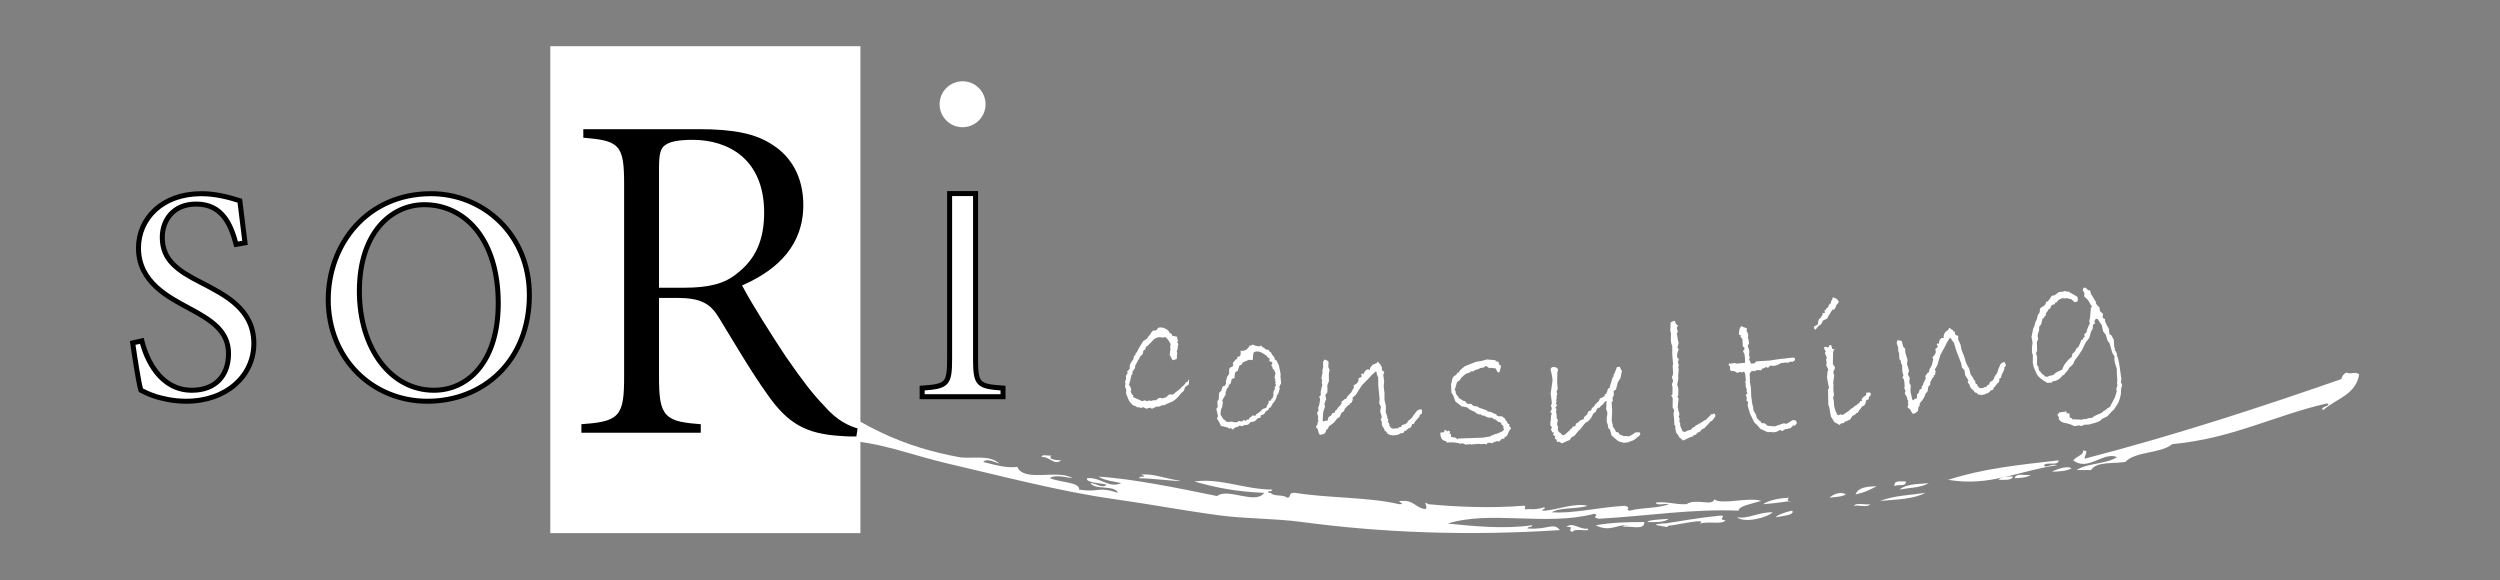
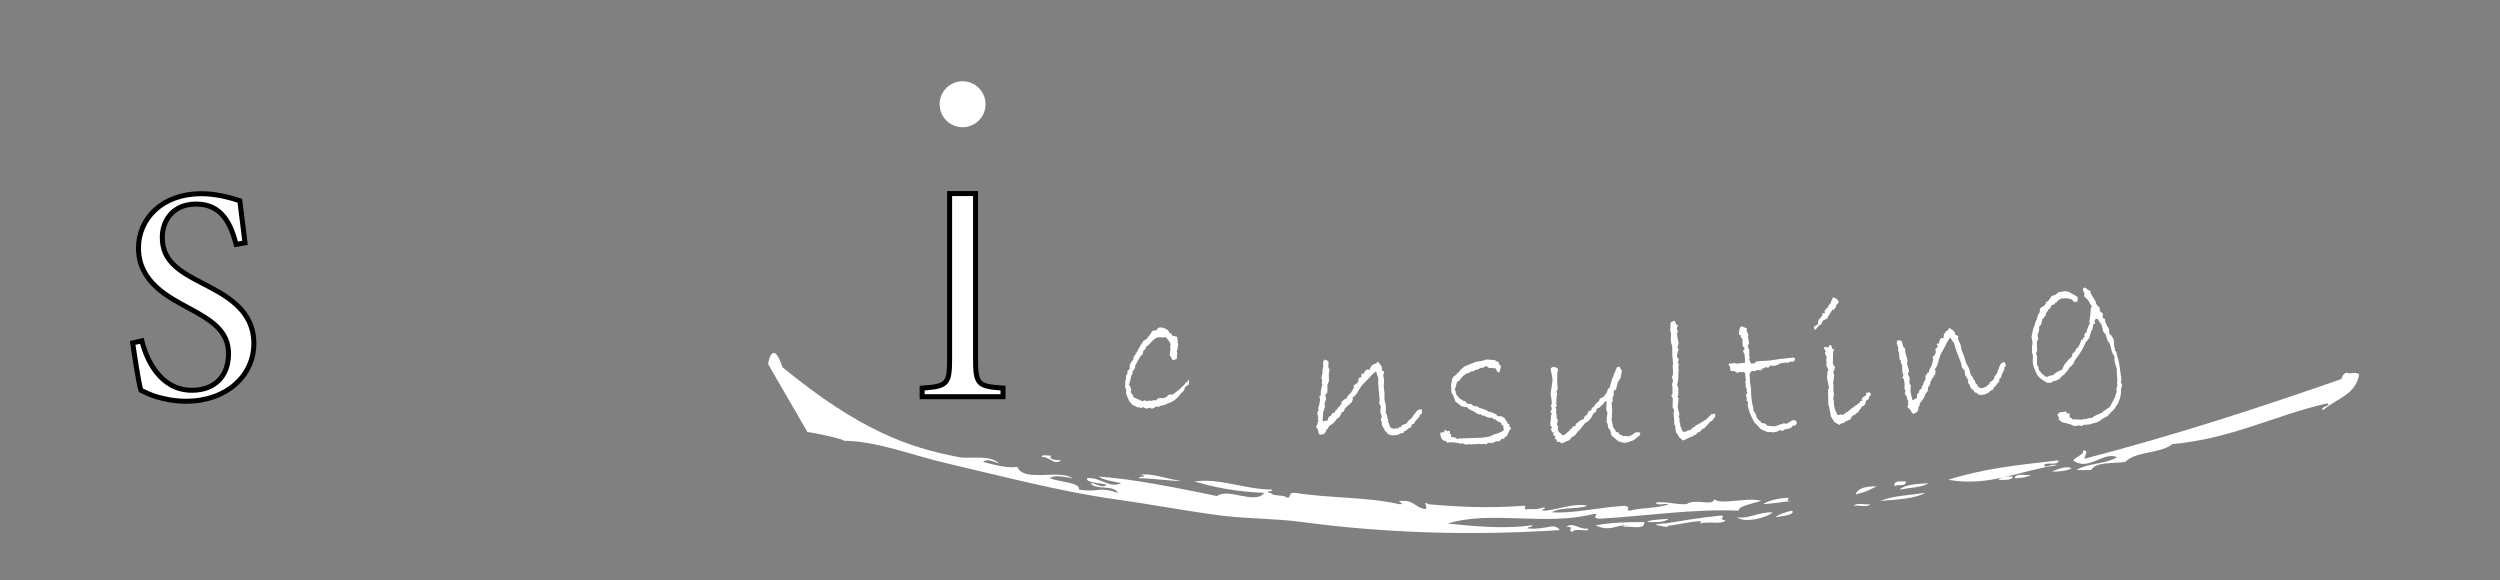
<svg xmlns="http://www.w3.org/2000/svg" version="1.1" id="Calque_1" x="0px" y="0px" width="500px" height="116px" viewBox="0 0 500 116" enable-background="new 0 0 500 116" xml:space="preserve">
  <rect x="0" y="0" width="500" height="116" fill="#808080" stroke="none" />
  <g id="Calque_3">
    <rect display="none" width="500" height="161" />
  </g>
  <g>
    <path fill="#FFFFFF" d="M414.319,93.691c-1.017,0.5-2.398,0.629-3.896,0.646C410.449,94.246,413.387,92.917,414.319,93.691z" />
    <path fill="#FFFFFF" d="M228.15,94.988c1.748-0.44,4.789,0.625,6.823,0.977c4.119,0.721-4.708-0.338-7.148-0.324   c0.053-0.382,0.592-0.271,0.976-0.326C228.792,95,228.404,95.064,228.15,94.988z" />
    <path fill="#FFFFFF" d="M406.197,94.988c-0.809,0.492-1.975,0.627-3.25,0.647C403.117,94.509,405.071,95.164,406.197,94.988z" />
    <path fill="#FFFFFF" d="M402.622,95.314c-0.356,0.834-1.742,0.64-2.923,0.648C400.259,95.331,401.383,95.266,402.622,95.314z" />
    <path fill="#FFFFFF" d="M378.905,97.264c-0.212-1.293,1.232-0.931,2.271-0.974C381.277,97.47,379.447,96.725,378.905,97.264z" />
    <path fill="#FFFFFF" d="M375.333,97.264c-2.163,1.053-1.999,1.062-4.227,1.627C371.647,97.48,373.385,97.27,375.333,97.264z" />
-     <path fill="#FFFFFF" d="M369.159,98.891c-0.796,0.502-2.113,0.482-3.249,0.646C366.521,98.898,368.202,98.168,369.159,98.891z" />
    <path fill="#FFFFFF" d="M385.079,98.564c-2.308,1.269-5.814,1.332-9.103,1.623C379.138,99.051,381.592,99.096,385.079,98.564z" />
    <path fill="#FFFFFF" d="M370.782,101.163c0.453-0.74,2.266-0.121,3.25-0.325C373.583,101.578,371.771,100.96,370.782,101.163z" />
    <path fill="#FFFFFF" d="M354.538,102.462c-1.195,1.129-5.716,2.233-7.147,0.976C349.579,103.882,351.722,102.374,354.538,102.462z" />
    <path fill="#FFFFFF" d="M333.745,103.764c-0.897,0.729-2.574,0.674-4.228,0.649C329.427,103.98,332.428,103.863,333.745,103.764z" />
    <path fill="#FFFFFF" d="M328.872,104.413c0.037,1.774-2.805,0.663-4.229,0.973c0.055-0.381,0.595-0.271,0.979-0.325   c-2.469-0.188-3.55,1.42-6.499,0C322.042,104.516,325.384,104.393,328.872,104.413z" />
    <path fill="#FFFFFF" d="M313.274,105.386c1.32-1.087,2.646,0.593,4.228,0.325c0.911,0.83-2.8-0.214-2.927,0.65   c-1.132-0.096,0.024-0.881-0.648-0.979C313.708,105.386,313.491,105.386,313.274,105.386z" />
    <path fill="#FFFFFF" d="M153.635,72.85c-0.005-0.537,0.958-5.177,2.854,0.594c15.22,12.486,25.099,16.07,35.274,17.972   c2.428,0.454,6.034-0.613,8.123,1.301c-0.804-0.188-2.48-1.177-3.249-0.324c3.046,0.784,4.951,1.241,6.822,0.979   c1.327,3.17,8.152,0.409,11.047,2.271c-1.162-0.149-3.517-0.8-4.548,0c2.173,0.855,6.097,0.815,5.849,2.272   c4.237,0.651,3.512-0.712,7.797,0.649c-0.801-1.688-4.545-0.438-5.523-1.948c1.023-0.031,2.451,1.205,3.25,0.321   c-1.189-0.336-4.354-0.396-3.9-1.299c2.676-0.287,4.359,2.135,6.823,0.978c-1.609-0.343-3.373-0.528-4.549-1.302   c7.007,0.478,15.485,2.22,23.719,3.897c2.138-1.723,7.676,1.808,9.422-0.647c-5.676-0.198-10.114-1.146-13.972-2.273   c5.163-0.723,10.086,1.609,15.595,1.624c-0.07,0.254-0.271,0.378-0.65,0.324c-0.34,0.02-0.254,0.416,0.326,0.325   c0.586,0.819,2.541,0.274,3.25,0.974c1.06,0.003,0.015-1.056,1.623-0.974c6.604,1.086,14.562,0.813,20.795,2.271   c1.791,0.085-1.144-0.731,0.649-0.647c2.228-0.17,2.728,1.39,4.55,1.625c0.858-0.182-0.729-1.881,0.649-0.978   c5.604,0.55,12.521,0.836,18.844,0.325c1.341-0.155-0.438,0.997,1.3,0.648c1.187,0.103,2.114-0.055,2.923-0.326   c1.105,0.141-1.423,0.699,0.325,0.649c2.673-0.256,5.983-1.594,8.448-0.977c-2.078,0.737-5.405,0.229-7.147,1.3   c4.175,0.318,9.318-0.989,14.619-1.3c1.578,0.464-0.209,0.758,0.978,0.977c2.382-0.653,5.646-0.417,7.8-1.301   c-0.777-0.197-2.359,0.405-2.602-0.325c2.42-0.254,3.873,0.458,6.174,0.325c1.806-1.256,5.212,0.517,5.521-0.978   c1.396,1.207,6.772-0.504,9.421,0.326c-2.113,0.644-4.514,1.01-4.548,1.948c-9.688-0.346-17.546,1.015-27.94,1.624   c-1.771-0.271,0.344-0.893-0.978-0.977c-9.606,2.5-20.875-0.756-29.24,1.949c4.769,0.453,11.103,1.17,16.896,0.321   c-0.006,0.537-0.9,0.185-0.977,0.649c4.123,0.33,5.202-1.315,6.498,0.324c-18.373,1.2-35.68,0.521-51.658-1.623   c-5.453-0.73-11.046-0.621-16.244-1.302c-7.065-0.92-14.134-2.271-21.12-3.25c-10.778-1.502-22.616-4.627-33.464-7.146   c-7.193-1.672-14.068-4.487-20.794-4.549c0.532-0.237-6.431-1.727-7.195-1.725" />
    <path fill="#FFFFFF" d="M465.654,81.02c0.062-0.274-0.127-0.308-0.325-0.326c-10.569,2.425-18.945,7.042-30.862,8.123   c-2.38,1.957-7.29,1.377-9.424,3.574c-2.438,0.381-5.761-0.127-6.821,1.627c-0.978,0-1.951,0-2.924,0   c2.142-1.435,5.979-1.17,8.122-2.603c-2.76-1.158-5.878,2.961-8.771,0.649c0.668-0.812,2.188-1.138,1.946-1.948   c1.364-0.118,0.23,1.058,0.325,1.624c18.021-4.678,35.126-10.271,51.334-15.92c0.204-0.379,0.167-0.848,0.976-1.299   c1.24,0.406,1.565-0.287,2.603,0.326c-0.63,4.135-4.647,4.881-7.146,7.146C463.801,81.703,465.366,81.21,465.654,81.02z" />
    <path fill="#FFFFFF" d="M208.333,91.415c0.041-0.718,1.379-0.138,1.95-0.323c-0.785,0.822,0.965,0.941,1.949,0.975   C210.847,93.218,209.847,91.214,208.333,91.415z" />
    <path fill="#FFFFFF" d="M389.627,95.965c7.089-2.279,13.791-2.936,22.094-3.898c-0.062,1.236-2.398,0.201-2.925,0.979   c0.334,0.729,1.494-0.426,2.602,0C403.778,94.111,398.043,97.389,389.627,95.965z" />
    <path fill="#FFFFFF" d="M385.729,96.615c-1.447,0.934-3.847,0.921-5.849,1.299C381.499,96.618,384.186,96.859,385.729,96.615z" />
    <path fill="#FFFFFF" d="M352.589,100.838c1.338-0.827,3.139-1.193,5.196-1.301c-0.468,0.574-0.299,0.742,0.648,0.65   C356.98,100.32,354.876,100.689,352.589,100.838z" />
    <path fill="#FFFFFF" d="M355.188,103.438c0.044-0.422,2.625-1.248,3.249-1.299C359.077,103.012,356.291,103.229,355.188,103.438z" />
    <path fill="#FFFFFF" d="M345.117,104.088c-0.865,0.889-3.34,0.071-5.196,0.65c1.922-1.229-4.854,0.283-5.521,0.322   c-2.052,0.123,0.646,0.683-2.927,0c-1.317-0.252,2.528-0.517,1.301-0.322c3.9-0.605,6.392-1.108,11.37-1.627   C345.461,103.195,343.346,103.818,345.117,104.088z" />
  </g>
-   <rect x="110.059" y="9.241" fill="#FFFFFF" width="62.02" height="97.385" />
  <path fill="#FFFFFF" stroke="#000000" stroke-miterlimit="10" d="M47.229,48.874c-1.038-3.847-2.686-8.06-7.996-8.06  c-4.701,0-6.776,3.356-6.776,6.654c0,4.457,2.931,6.594,7.752,9.035c4.823,2.501,10.561,5.311,10.561,12.209  c0,6.409-5.433,11.537-13.551,11.537c-2.503,0-4.518-0.488-5.983-0.916c-1.526-0.489-2.442-0.977-3.053-1.283  c-0.427-1.281-1.22-6.531-1.648-9.46l1.831-0.429c0.916,3.724,3.663,9.889,10.012,9.889c4.639,0,7.326-2.869,7.326-7.324  c0-4.517-3.358-6.652-7.936-9.097c-3.907-2.135-10.073-5.126-10.073-12.024c0-5.859,4.7-10.867,12.576-10.867  c2.807,0,5.372,0.672,7.691,1.404c0.244,2.137,0.55,4.578,1.039,8.424L47.229,48.874z" />
-   <path fill="#FFFFFF" stroke="#000000" stroke-miterlimit="10" d="M105.875,59.004c0,13.188-9.217,21.245-20.388,21.245  c-11.049,0-19.839-8.547-19.839-20.329c0-10.986,7.691-21.182,20.571-21.182C96.536,38.738,105.875,46.734,105.875,59.004z   M71.874,58.213c0,11.477,6.288,19.838,14.895,19.838c6.837,0,12.88-5.677,12.88-17.396c0-12.879-6.714-19.717-14.772-19.717  C78.1,40.938,71.874,46.734,71.874,58.213z" />
-   <path stroke="#FFFFFF" stroke-miterlimit="10" d="M171.699,87.803c-1.14,0-2.278,0-3.323-0.095  c-7.215-0.381-11.108-2.467-15.38-8.64c-3.322-4.651-6.741-10.537-9.589-15.19c-1.614-2.657-3.228-3.797-8.069-3.797H132.3v15.095  c0,8.068,0.853,8.641,8.354,9.208v2.66H115.78v-2.66c7.785-0.567,8.545-1.14,8.545-9.208V37.01c0-8.068-0.76-8.354-8.165-9.02  v-2.656h23.545c6.931,0,11.582,0.854,15.095,3.227c3.892,2.469,6.361,6.741,6.361,12.438c0,8.164-5.127,13.196-12.058,16.329  c1.614,3.037,5.602,9.398,8.45,13.671c3.418,4.938,5.317,7.405,7.69,9.875c2.469,2.847,4.748,3.892,6.835,4.459L171.699,87.803z   M136.856,57.043c4.746,0,7.879-0.76,10.253-2.753c3.702-2.849,5.221-6.646,5.221-11.771c0-10.254-6.74-14.053-13.861-14.053  c-2.752,0-4.367,0.381-5.126,0.949c-0.759,0.477-1.043,1.52-1.043,4.179v23.449H136.856L136.856,57.043z" />
  <path fill="#FFFFFF" stroke="#000000" stroke-miterlimit="10" d="M184.427,79.334v-1.709c5.006-0.366,5.494-0.734,5.494-5.921  V38.707h5.188v32.997c0,5.25,0.489,5.555,5.495,5.921v1.709H184.427z" />
  <g>
    <path fill="#FFFFFF" d="M237.741,76.891l-0.707,0.521c-0.053,0.204-0.111,0.368-0.173,0.493c-0.053,0.141-0.122,0.266-0.206,0.375   c-0.097,0.104-0.21,0.203-0.341,0.291c-0.073,0.049-0.235,0.236-0.489,0.563c-0.184,0.228-0.375,0.429-0.572,0.604   c-0.201,0.187-0.409,0.347-0.624,0.479c-0.228,0.132-0.47,0.247-0.729,0.347c-0.375,0.114-0.721,0.271-1.037,0.474l-0.319-0.007   c-0.087-0.004-0.347,0.101-0.78,0.316l-0.425-0.048l-0.979,0.47l-0.255-0.24l-0.853,0.209l-0.708-0.329l-0.271,0.229l-0.436-0.183   l-0.454,0.005l-0.102-0.15l-0.49-0.19c-0.199-0.077-0.359-0.191-0.48-0.34l-0.502-0.609l-0.383-0.925   c-0.199-0.329-0.26-0.687-0.184-1.074l0.029-0.146l-0.273-0.713l0.111-0.563l-0.121-0.25l0.22-0.729l-0.027-0.629l0.351-0.533   l-0.109-0.306l0.5-0.521l0.045-0.803l0.155-0.309c0.106-0.281,0.27-0.506,0.493-0.676l0.205-0.846l0.315-0.164l-0.062-0.258   l0.326-0.312c0.164-0.446,0.579-1.176,1.245-2.188l0.761-0.511l0.271-0.418l0.391-0.451c0.118-0.278,0.299-0.526,0.543-0.741   c0.254,0.049,0.522-0.004,0.806-0.162c0.057-0.416,0.467-0.549,1.23-0.397c0.109,0.021,0.333,0.129,0.672,0.321   c0.339,0.193,0.536,0.438,0.589,0.74c0.375,0.073,0.537,0.244,0.484,0.511l1.064,0.247l-0.032,0.353l0.167,0.298l-0.123,0.428   l0.204,0.399l-0.13,0.466l0.019,0.286l-0.22,0.729l0.131,0.291l-0.076,0.382l-0.045,0.802l-0.823,0.252l-0.598-1.081l0.165-1.213   l-0.059-0.464l0.09-0.454l-0.332-0.612c-0.1-0.195-0.335-0.469-0.706-0.82l-0.552,0.117l-0.454-0.09   c-0.286-0.019-0.57,0.032-0.851,0.152c-0.282,0.121-0.634,0.425-1.058,0.914c-0.424,0.488-0.752,0.779-0.984,0.871l-0.141,0.52   l-0.359,0.193l-0.147,0.745l-0.46,0.418l-0.246,0.479c-0.186,0.24-0.344,0.512-0.472,0.812c-0.129,0.302-0.226,0.458-0.292,0.471   l-0.082,0.605l-0.481,0.717l-0.039,0.576l-0.152,0.009L226,76.324l-0.08,0.021l0.008,0.341l-0.192,0.113l0.419,0.744   c0.046,0.084,0.073,0.297,0.081,0.639l-0.13,0.088l0.277,0.602l0.269,0.166l-0.035,0.371l1.889,0.846   c0.205-0.148,0.38-0.208,0.526-0.179c0.061,0.012,0.182,0.067,0.363,0.167c0.249-0.114,0.434-0.16,0.555-0.137l0.265,0.09   c0.012,0.002,0.107-0.031,0.285-0.104c0.177-0.072,0.425-0.083,0.742-0.031c0.29-0.384,0.592-0.543,0.906-0.481   c0.121,0.024,0.216,0.055,0.284,0.094c0.682-0.142,1.043-0.315,1.084-0.521c0.186-0.24,0.472-0.321,0.86-0.245l0.146,0.028   c1.239-0.925,1.844-1.439,1.815-1.545c0.326-0.188,0.606-0.49,0.84-0.91l0.37-0.152l0.133-0.483   C237.828,76.008,237.847,76.357,237.741,76.891z" />
-     <path fill="#FFFFFF" d="M256.223,76.618l-0.369,0.752l0.103,0.351l-0.252,0.861c-0.024,0.107-0.146,0.291-0.354,0.548l-0.062,0.44   l-0.379,0.713l-0.27,0.299c-0.084,0.074-0.252,0.376-0.5,0.902l-0.291,0.07l-0.216,0.475l-0.438,0.199l-0.405,0.635l-0.586,0.18   l-0.125,0.486l-0.502,0.117c-0.275,0.271-0.453,0.443-0.531,0.521c-0.08,0.076-0.256,0.142-0.53,0.188   c-0.276,0.049-0.458,0.099-0.554,0.146c-0.116,0.382-0.495,0.554-1.137,0.515c-0.172,0.161-0.363,0.229-0.57,0.198   c-0.062-0.009-0.156-0.047-0.283-0.112c-0.385,0.258-0.728,0.396-1.03,0.416l-0.357,0.418l-0.454-0.362l-0.141,0.204l-0.519-0.297   l-1.302-0.312c-0.158-0.473-0.419-0.963-0.784-1.477l0.216-0.476l-0.341-1.432l0.282-0.408l-0.076-1.059l0.302-0.556   c0.009-0.061,0.013-0.225,0.013-0.493s0.005-0.438,0.016-0.512c0.036-0.257,0.193-0.445,0.472-0.568l0.028-0.203   c0.04-0.28,0.151-0.545,0.335-0.793l0.22,0.031c0.212-0.183,0.337-0.408,0.375-0.677l-0.074-0.272l0.189-0.553l0.052-0.365   c0.257-0.238,0.406-0.498,0.446-0.779l-0.025-0.62c0.026-0.183,0.083-0.325,0.172-0.424c0.406-0.142,0.622-0.306,0.648-0.489   c0.017-0.122-0.014-0.257-0.093-0.404l0.457-0.591c0.062-0.091,0.15-0.159,0.263-0.207c0.112-0.046,0.183-0.079,0.21-0.101   l-0.022-0.377c0.396,0.018,0.62-0.156,0.671-0.522c0.031-0.22,0.026-0.45-0.015-0.692c0.831,0.115,1.441-0.234,1.83-1.053   l0.238,0.034c0.195-0.147,0.33-0.216,0.404-0.206c0.021,0.004,0.127,0.049,0.307,0.137c0.184,0.088,0.475,0.16,0.877,0.217   l0.621-0.174l-0.033,0.256c0.252,0.062,0.551,0.246,0.895,0.556l0.514,0.071c0.086,0.263,0.188,0.4,0.295,0.416l0.078-0.025   c0.221,0.479,0.465,0.831,0.73,1.057l0.119,0.483l0.328,0.194l0.465,0.945l0.36,1.808l-0.049,0.348L256.223,76.618z    M254.882,77.496c0.175-0.163,0.269-0.305,0.285-0.428c0.013-0.086-0.021-0.18-0.092-0.284c-0.072-0.104-0.107-0.167-0.104-0.192   l0.221,0.031c-0.016-0.152-0.084-0.292-0.2-0.421l0.09-0.101l-0.172-0.641l0.188-0.814l-0.268-0.635   c-0.244-0.209-0.359-0.354-0.35-0.441l0.016-0.109c0.016-0.098-0.021-0.168-0.107-0.211c-0.088-0.043-0.125-0.102-0.115-0.175   l0.004-0.037c0.008-0.037,0.082-0.188,0.231-0.453l-0.214-0.217l-0.359-0.089l-0.106-0.295l0.178-0.198l-0.459-0.326l-0.317-0.399   l-1-0.59l-0.428-0.152c-0.722-0.102-1.104,0.051-1.148,0.455l-0.118,1.254l-0.756-0.068l-1.273,0.55l-0.167,0.388l-0.46,0.217   l-0.335,1.056l-0.402,0.205c-0.079,0.026-0.14,0.198-0.185,0.517c-0.04,0.28-0.047,0.51-0.022,0.688l-0.494,0.191   c-0.105,0.035-0.187,0.268-0.247,0.694c-0.027,0.196-0.17,0.369-0.428,0.519l-0.051,0.367l-0.404,0.485l-0.046,0.33l-0.144,0.224   l0.001,0.522l-0.665,1.14l0.108,0.428l-0.123,0.878l-0.252,0.601l-0.092,0.922l0.45,0.792c0.047,0.106,0.248,0.271,0.603,0.496   l0.084,0.198l0.267-0.037l0.228,0.104l0.466-0.121l0.893,0.162l0.437-0.053l0.146-0.238l0.379,0.09   c0.391,0.057,0.604-0.045,0.641-0.303l0.511,0.223l0.151-0.277l0.354,0.014l0.242-0.396c0.298-0.171,0.469-0.32,0.512-0.452   l0.604,0.085l0.238-0.356l0.721-0.479l0.287-0.313c0.115-0.121,0.24-0.209,0.373-0.267l0.569-0.201   c0.108-0.333,0.269-0.666,0.478-0.998l-0.024-0.34l0.562-0.164l-0.047-0.193c0.176-0.188,0.336-0.346,0.479-0.476l-0.185-0.024   c0.112-0.121,0.18-0.225,0.19-0.311c0.011-0.073,0.004-0.167-0.021-0.283c-0.021-0.115-0.026-0.191-0.021-0.228   c0.021-0.159,0.082-0.325,0.185-0.498c0.101-0.173,0.149-0.284,0.156-0.333C255.016,77.613,254.977,77.546,254.882,77.496z" />
    <path fill="#FFFFFF" d="M284.409,82.461c0.032,0.201-0.138,0.385-0.509,0.553l0.045,0.135c-0.012,0.123-0.196,0.371-0.562,0.744   c-0.363,0.373-0.558,0.664-0.57,0.873l-0.416,0.077c-0.055,0.517-0.307,0.8-0.754,0.849c-0.051,0.146-0.117,0.217-0.203,0.207   l-0.071-0.006c-0.056,0.207-0.205,0.299-0.449,0.278l-0.258,0.427l-0.545,0.066l-0.468,0.259c-0.063,0.032-0.146,0.058-0.248,0.073   l-0.842,0.081l-0.291-0.062l-0.279,0.014l-0.102-0.155l-0.328-0.063l-0.382-0.565l-0.186-0.019   c-0.093-0.104-0.13-0.246-0.115-0.418c-0.369-0.476-0.545-0.836-0.522-1.082l0.021-0.295l-0.22-0.52l0.021-0.223l0.192-0.099   l-0.104-0.547l-0.224-0.705l0.138-1.01l-0.338-0.64l0.075-0.941c-0.209-1.861-0.297-2.995-0.267-3.4l0.015-0.147   c-0.033-0.201-0.047-0.345-0.041-0.431c0.01-0.099,0.026-0.17,0.058-0.219c-0.248-0.453-0.367-0.812-0.354-1.087l-0.175-0.181   l-0.856,0.766l-0.433,0.504l-1.457,1.479l-0.594,0.899c-0.218,0.391-0.391,0.678-0.516,0.858c-0.128,0.183-0.396,0.442-0.809,0.78   l0.084,0.359l-0.314,0.698l-0.3,0.013l-0.024,0.334l-0.203-0.018l-0.789,0.811c-0.061,0.416-0.235,0.644-0.537,0.682   c-0.122,0.15-0.239,0.377-0.354,0.677c-0.111,0.301-0.267,0.449-0.464,0.444l-0.157,0.137c-0.269,0.387-0.513,0.682-0.729,0.879   c-0.225,0.199-0.527,0.419-0.918,0.659c-0.119,0.409-0.297,0.649-0.521,0.72l-0.056,0.184c-0.022,0.17-0.101,0.328-0.224,0.476   s-0.438,0.259-0.938,0.342c-0.183-0.039-0.308-0.26-0.372-0.661c-0.066-0.398-0.193-0.65-0.386-0.755l-0.093-0.249l0.334-0.456   v-0.464l0.199-0.17l-0.155-0.35l0.073-0.457l-0.229-0.854l0.301-0.478l-0.104-0.528c0.199-0.33,0.326-0.84,0.386-1.528l0.019-0.203   c0.004-0.062-0.06-0.216-0.188-0.461c0.209-0.145,0.317-0.291,0.332-0.438l-0.024-0.598l0.338-1.42l-0.125-0.289l0.084-0.588   l-0.156-0.365l0.244-1.188l-0.039-0.43l0.166-0.674l-0.033-0.986l0.3-0.477c0.442,0.172,0.687,0.285,0.726,0.336   c0.039,0.054,0.062,0.17,0.063,0.35c0.004,0.18-0.011,0.467-0.041,0.859l0.272,0.523l-0.17,0.71l0.021,1.562l-0.324,0.81   l0.031,0.986l-0.037,0.461l-0.396,0.525l0.178,0.812c-0.084,0.104-0.202,0.442-0.36,1.011l0.147,0.458   c-0.266,0.66-0.399,1.145-0.414,1.453l-0.071,1.368l0.097,0.192l0.479-0.188l0.367,0.029l0.271-0.812   c0.291-0.062,0.476-0.189,0.554-0.385c0.062-0.293,0.264-0.426,0.604-0.396c0.062-0.278,0.162-0.463,0.308-0.551   c0.098,0.008,0.229-0.16,0.395-0.508c0.279-0.236,0.505-0.484,0.675-0.743l0.041-0.518l0.037,0.003   c0.098,0.008,0.219-0.072,0.36-0.24c0.146-0.168,0.312-0.243,0.512-0.228c0.111-0.313,0.24-0.531,0.388-0.656l0.588-0.604   l0.562-1.013c-0.029-0.2-0.047-0.332-0.041-0.393c0.008-0.074,0.046-0.108,0.119-0.103c0.53-0.291,0.812-0.597,0.836-0.916   l0.037-0.462c0.395-0.116,0.594-0.235,0.604-0.358c0.004-0.049-0.011-0.122-0.037-0.217c-0.028-0.096-0.043-0.155-0.041-0.181   c0.011-0.123,0.062-0.181,0.162-0.173c0.086,0.007,0.183,0.052,0.285,0.135c0.237-0.662,0.549-0.977,0.932-0.945   c0.072,0.006,0.185,0.039,0.326,0.101c0.024-0.356,0.162-0.638,0.399-0.84c0.062-0.156,0.371-0.323,0.935-0.5l0.207-0.28   l0.146,0.012c0.188,0.301,0.353,0.492,0.492,0.578l0.053,0.264l0.181,0.088l0.017,0.727l0.475,0.335l-0.217,0.632l0.183,1.203   l-0.089,1.088l0.154,1.312l0.002,1.354l0.285,1.286l-0.027,1.261c0.011,0.025,0.063,0.15,0.164,0.375   c0.101,0.228,0.16,0.512,0.183,0.858l0.157,0.124l-0.047,0.57l0.304,0.396l-0.097,0.271l0.246,0.17l-0.017,0.185   c0.224,0.167,0.418,0.259,0.593,0.271c0.209,0.021,0.401-0.017,0.584-0.103c0.082,0.058,0.141,0.086,0.178,0.091   c0.109,0.008,0.229-0.08,0.354-0.271c0.359-0.009,0.546-0.093,0.56-0.252l0.008-0.093c0.046-0.084,0.308-0.188,0.787-0.311   c0.136-0.138,0.271-0.25,0.416-0.338l-0.028-0.096c0.028-0.062,0.082-0.127,0.155-0.201c0.074-0.074,0.203-0.176,0.388-0.305   c0.185-0.127,0.312-0.25,0.384-0.366l0.233-0.392c0.178-0.209,0.446-0.545,0.808-1.013l0.536-0.217l0.353,0.028L284.409,82.461z" />
    <path fill="#FFFFFF" d="M302.195,85.736l-0.266,0.289c-0.063,0.084-0.24,0.463-0.529,1.135l-0.547,0.374l0.029,0.224l-0.499-0.014   l-0.493,0.523l-0.647-0.02l-0.433,0.211c-0.123-0.004-0.262,0.062-0.412,0.211c-0.157-0.078-0.323-0.119-0.496-0.124   c-0.137-0.004-0.297,0.029-0.483,0.103l-0.006,0.222l-0.685-0.093l-0.537,0.062l-0.498-0.088l-0.077,0.108l-0.183-0.114   l-0.336,0.103l-0.24-0.007c-0.172-0.005-0.358,0.021-0.559,0.078l-0.386-0.14l-0.301,0.195l-0.146-0.174l-0.28,0.159   c-0.314-0.19-0.58-0.293-0.789-0.298c-0.072-0.002-0.188,0.029-0.336,0.104c-0.156-0.093-0.373-0.151-0.646-0.186l-0.828-0.114   c-0.26-0.007-0.465,0.015-0.611,0.06l-0.068-0.147l-0.34,0.213c-0.07-0.102-0.162-0.151-0.271-0.153l-0.105-0.227   c-0.773-0.059-1.148-0.623-1.121-1.695l0.799-0.091l-0.028-0.276l0.188-0.254l0.105,0.227l0.223,0.006l-0.004,0.188l0.354-0.179   c0.196,0.042,0.293,0.14,0.289,0.285c-0.002,0.074-0.041,0.187-0.119,0.33l0.332,0.046l-0.017,0.573l0.959,0.174l0.359,0.343   l0.114-0.183l4.854-0.172l1.674-0.271l0.097-0.183l0.41-0.062l0.114-0.146c0.582-0.097,1.093-0.286,1.533-0.571l0.104,0.114   l0.08-0.222l0.282-0.215l0.041-0.129l-0.18-0.266l0.082-0.331l-0.416-0.36l-0.063-0.301c-0.195-0.079-0.316-0.154-0.365-0.229   l-0.168,0.068l-0.358-0.358l-0.147-0.005l-0.16-0.229l-0.37-0.01c-0.066-0.199-0.207-0.304-0.419-0.31l-0.26,0.029   c-0.418-0.012-0.791-0.148-1.117-0.419l-0.39-0.01l-0.476-0.31l-0.243,0.144l-0.104-0.188l-0.261-0.008l-0.416-0.363l-1.114-0.51   l-0.416-0.4l-1.271-0.254l-0.035-0.11l-1.053-0.787l-0.449-1.233l-0.373-0.602l-0.063-1.762l0.115-0.182   c0.014-0.492,0.151-0.922,0.424-1.285c0.476-0.259,0.724-0.518,0.742-0.776l0.258,0.044c0.104-0.307,0.349-0.602,0.728-0.889   l0.476-0.395l2.228-0.886l1.115-0.175l1.102-0.305l1.697,0.155l0.067,0.224l0.108,0.004c0.211,0.004,0.375,0.078,0.494,0.217   l-0.009,0.332l0.453,0.346c-0.149,0.589-0.229,0.92-0.229,0.994c-0.006,0.222-0.119,0.33-0.342,0.324   c-0.101-0.002-0.271-0.272-0.517-0.811l-1.017-0.101l-0.264,0.067c-0.388-0.307-0.609-0.461-0.673-0.463   c-0.073-0.002-0.11,0.034-0.112,0.108l-0.357,0.25c-0.42-0.011-0.762,0.091-1.024,0.307c-0.473,0.074-0.803,0.22-0.993,0.437   l-0.425-0.01l-0.321,0.231c-0.088,0.06-0.336,0.14-0.746,0.24l-0.149,0.181l-0.207,0.105l-0.53,0.486l-0.365,0.545   c-0.363,0.226-0.554,0.375-0.565,0.448l-0.431,1.544l0.183,0.116l-0.002,0.11c-0.013,0.42,0.185,0.783,0.582,1.09l-0.005,0.185   l1.002,0.638l0.24,0.006l0.541,0.57l0.758,0.021l0.453,0.4l0.865,0.133l0.254,0.229l1.612,0.542   c-0.004,0.147,0.089,0.226,0.271,0.229c0.31,0.009,0.593,0.09,0.847,0.246c0.256,0.151,0.5,0.252,0.731,0.295l0.031,0.188   l0.328,0.193l0.723,0.02l0.638,0.441c0.065,0.271,0.229,0.506,0.479,0.697l-0.039,0.106l0.178,0.269l0.33,0.082l-0.151,0.271   C302.016,85.337,302.152,85.538,302.195,85.736z" />
    <path fill="#FFFFFF" d="M327.039,86.501c0.172-0.028,0.375-0.046,0.607-0.052c0.271-0.006,0.407,0.09,0.412,0.285   c0.006,0.175-0.127,0.367-0.394,0.584l-0.274,0.154l-0.18,0.209c-0.048,0.062-0.263,0.199-0.641,0.422l-0.604,0.195   c-0.146,0.151-0.558,0.235-1.232,0.252c-0.062,0.001-0.248-0.044-0.561-0.136c-0.312-0.091-0.511-0.173-0.601-0.245l-1.268-1.081   L322,85.934l-0.379-0.347l-0.004-0.188c-0.011-0.366-0.104-0.691-0.282-0.975l0.016-0.908c0.09-0.442,0.133-0.711,0.131-0.797   c-0.008-0.283-0.089-0.561-0.241-0.828l0.07-1.705l-0.422,0.232l-0.249,0.413l-0.346,0.249c-0.122,0.077-0.242,0.229-0.36,0.453   l-0.33,0.045c-0.276,0.253-0.414,0.51-0.407,0.77c-0.364,0.168-0.598,0.396-0.688,0.672c-0.092,0.279-0.274,0.574-0.553,0.887   c-0.277,0.309-0.488,0.486-0.638,0.543c-0.146,0.053-0.264,0.129-0.348,0.229l-1.061,1.356l-0.111,0.002l-0.862,1.075l-0.69,0.404   l-0.306,0.486c-0.431,0.146-0.939,0.374-1.539,0.686l-0.582-0.354c-0.062,0.024-0.146,0.041-0.261,0.043   c-0.146,0.004-0.224-0.062-0.227-0.196c-0.002-0.101,0.008-0.175,0.031-0.225l-0.396-0.213c-0.002-0.111,0.038-0.241,0.121-0.393   l-0.511-0.473l0.286-0.396l-0.406,0.012l-0.295-0.717l0.271-0.229l-0.359-0.49c-0.019-0.617,0.021-0.942,0.104-0.981l0.003-0.646   c0.009-0.225,0.068-0.489,0.188-0.803l-0.319-0.214c0.203-0.289,0.303-0.532,0.298-0.729c-0.004-0.146-0.068-0.351-0.197-0.604   c0.146-0.078,0.216-0.275,0.208-0.598c-0.005-0.123-0.021-0.289-0.051-0.498l-0.178-1.254l0.382-2.657   c-0.035-0.456-0.106-0.935-0.219-1.439l-0.163-0.644c-0.01-0.396,0.201-0.598,0.634-0.607l0.562,0.135l0.284,0.328l-0.146,0.799   l-0.028,1.908l0.104,1.2l-0.244,0.617l0.154,0.367l-0.136,0.577l0.014,0.5c-0.101,0.039-0.127,0.117-0.088,0.232   c0.04,0.117,0.062,0.2,0.062,0.249c0.004,0.147-0.043,0.292-0.138,0.429l0.267,0.328l-0.357,0.471l0.229,0.328l-0.101,0.502   l0.125,0.606l0.019,0.724l0.229,0.254l-0.163,0.91c0.005,0.147,0.082,0.338,0.234,0.567l-0.103,0.41l0.195,0.53   c0.214,0.119,0.481,0.354,0.812,0.703c0.271-0.043,0.508-0.174,0.713-0.39c0.205-0.214,0.466-0.438,0.781-0.666   c-0.001-0.022-0.051-0.036-0.148-0.03c0.401-0.195,0.604-0.404,0.6-0.625c0.28-0.047,0.48-0.101,0.604-0.164l0.063-0.464   l0.364-0.157c0.273-0.362,0.688-0.612,1.239-0.75l0.028-0.371l0.672-0.588c0.05-0.483,0.312-0.742,0.777-0.778l0.137-0.503   l0.329-0.156l0.48-0.732l0.225-0.006l-0.007-0.222l0.349-0.192l0.209-0.543c0.306-0.166,0.604-0.314,0.896-0.447l0.14-0.41   l0.273-0.118l-0.007-0.24l0.146-0.041c0.047-0.606,0.256-0.914,0.626-0.922l-0.113-0.108l0.654-2.106l0.166-0.004l-0.014-0.519   h0.037c0.086-0.003,0.29-0.464,0.613-1.386l0.664-0.089l-0.068,0.15l0.403,0.711l-0.28,1.414l-0.535,0.847l-0.354,1.416   l-0.474,0.344l0.021,0.833l-0.266,0.543l0.089,0.609l-0.253,0.265l0.111,1.664l-0.102,2.061l0.116,0.22l-0.03,0.298l0.111-0.003   l0.013,0.571c0.421,0.584,0.635,0.955,0.639,1.113l0.539,0.116l0.118,0.331c0.351,0.143,0.654,0.271,0.917,0.4l0.498-0.047   l0.41,0.103l0.586-0.254C326.457,86.959,326.712,86.779,327.039,86.501z" />
    <path fill="#FFFFFF" d="M342.795,82.672c0.168,0.102,0.256,0.212,0.265,0.335c0.021,0.308-0.048,0.485-0.204,0.533   c-0.265,0.5-0.55,0.761-0.854,0.78c0.007,0.111-0.377,0.559-1.152,1.341c-0.241,0.077-0.399,0.159-0.477,0.245   c-0.073,0.085-0.232,0.254-0.477,0.505c-0.347,0.036-0.562,0.198-0.653,0.489l-0.36,0.136l-0.15-0.063l-0.092,0.321l-0.109,0.007   c-0.187,0.014-0.442,0.104-0.776,0.275c-0.336,0.171-0.546,0.271-0.631,0.303l-0.378,0.174l-0.259,0.018l-0.244-0.313l-0.371-0.271   c-0.173-0.37-0.387-0.689-0.64-0.959l-0.174-0.896l0.01-0.443l-0.201-0.229l-0.037-1.092l-0.102-0.939l0.007-0.464   c0.064-0.115,0.098-0.217,0.091-0.303c-0.011-0.174-0.111-0.395-0.306-0.666c0.027-1.054,0.037-1.636,0.03-1.746   c-0.018-0.222-0.129-0.443-0.342-0.664l0.283-0.167l0.016-1.448l-0.114-0.604l0.229-0.701l-0.255-0.743   c0.188-0.285,0.271-0.618,0.247-1l-0.084-1.256l0.092-0.304l-0.161-1.844l-0.015-1.836c-0.202-0.431-0.296-0.9-0.278-1.408   l0.031-1.152l-0.14-0.399l0.068-1.729c0.132-0.059,0.271-0.129,0.422-0.215c0.146-0.084,0.241-0.127,0.278-0.129   c0.021-0.002,0.074,0.02,0.149,0.063l0.229,0.597l0.408,0.307l-0.251,0.406l0.012,0.147c0.01,0.147,0.062,0.299,0.161,0.453   c0.003,0.42-0.075,0.636-0.235,0.646l0.125,0.196c0.089,0.772,0.192,1.298,0.312,1.574l-0.248,1l0.265,0.315   c-0.251,0.512-0.357,1.002-0.328,1.469c0.019,0.248,0.14,0.394,0.363,0.439l-0.21,0.737c0.112,0.228,0.174,0.372,0.178,0.434   c0.009,0.123-0.027,0.292-0.111,0.509l0.104,0.438l-0.104,1.23l0.021,0.574c-0.001,0.174-0.079,0.581-0.232,1.223l0.237,0.781   l-0.016,1.447l-0.191,0.161l0.271,0.446l-0.115,0.73l-0.072,1.136l0.167,0.269l-0.143,0.121c0.175,0.188,0.271,0.481,0.303,0.89   c0.006,0.072-0.04,0.228-0.138,0.453l0.192,0.414l-0.054,0.578l0.192,0.396l-0.055,0.316l0.489,1.21l0.477,0.153   c0.43-0.252,0.71-0.385,0.848-0.393l0.224,0.021l0.487-0.479c0.058-0.064,0.206-0.146,0.446-0.234   c0.105-0.229,0.312-0.366,0.621-0.412l0.171-0.217l0.277,0.02l0.062-0.188l0.36-0.137l0.333-0.281l0.359-0.139   c0.023-0.015,0.138-0.134,0.338-0.354c0.201-0.224,0.387-0.392,0.553-0.502c-0.01-0.11,0.064-0.209,0.224-0.293   c0.039,0.048,0.091,0.067,0.15,0.062C342.524,82.876,342.644,82.807,342.795,82.672z" />
    <path fill="#FFFFFF" d="M351.274,72.27l2.605-0.158l2.476-0.366l0.609-0.026l0.254-0.062l1.362-0.141   c0.258-0.027,0.396,0.069,0.421,0.291c0.025,0.258-0.158,0.444-0.558,0.561c-0.079-0.041-0.188-0.055-0.319-0.042   c-0.174,0.018-0.324,0.096-0.459,0.233l-0.548-0.056l-1.009,0.142c-0.438,0.307-0.895,0.482-1.357,0.531l-0.731-0.055l-0.332,0.388   l-0.35,0.036l-0.021-0.221l-0.614,0.361l-0.329,0.033l-0.076,0.344c-0.218-0.041-0.589-0.052-1.12-0.033   c-0.021,0.15-0.075,0.229-0.161,0.24c-0.05,0.004-0.128-0.037-0.234-0.125l-0.524,0.129l-0.328,0.424l0.079,1.853l0.188,1.097   l0.036,1.43l0.198,1.578l0.188,0.744l0.07,0.682l0.536,0.895l0.02,0.166c0.045,0.432,0.34,0.813,0.884,1.154l0.145,0.303   l0.694,0.076l0.555,0.482l1.426,0.113l1.797-0.613l0.554,0.109l1.243-0.742l0.506,0.021c0.188,0.152,0.292,0.308,0.309,0.452   c0.021,0.184-0.119,0.4-0.416,0.654l-0.287-0.081l-0.538,0.56l-1.234,0.274l-0.396,0.303l-0.47-0.212   c-0.396,0.264-0.823,0.42-1.292,0.469l-0.771-0.068l-0.403,0.043l-1.442-0.649l-0.737-0.836l-0.492-0.452l-0.866-1.732   l-0.485-1.662l0.095-0.696l-0.352-0.336l0.104-0.438l-0.218-0.666l0.354-0.334l-0.201-0.333l0.048-0.451l-0.219-0.479l-0.001-0.727   l-0.109-0.361l0.152-0.127l-0.143-1.361c-0.105-0.324-0.229-0.479-0.362-0.465c-0.087,0.009-0.152,0.066-0.206,0.17l-0.44-0.141   l-0.573,0.209l-0.651-0.379l-0.312,0.031c-0.294,0.031-0.459-0.119-0.493-0.451l-0.021-0.574l-0.276-0.157l0.113-0.347l0.561,0.017   l0.415-0.117l0.627,0.121l1.584-0.163l-0.017-0.873l-0.09-0.865l-0.323-0.617l0.271-0.252c0.034-0.151,0.051-0.246,0.046-0.283   c-0.018-0.16-0.13-0.285-0.337-0.375l-0.076-1.48l-0.359-0.428l0.039-0.339c-0.251-0.023-0.385-0.109-0.397-0.257l0.154-1.021   c0.182-0.292,0.279-0.477,0.296-0.552c0.787,0.291,1.187,0.467,1.19,0.528l0.003,0.037l-0.108,0.383   c0.208,0.338,0.322,0.606,0.344,0.803l0.015,0.111c-0.057,0.203-0.072,0.386-0.059,0.545c0.016,0.123,0.062,0.217,0.144,0.283   l-0.005,0.316l0.078,0.4l-0.275,0.568l0.317,0.917l-0.029,1.156l0.17,0.206l-0.188,0.354l0.395,0.909l0.683-0.069L351.274,72.27z" />
    <path fill="#FFFFFF" d="M367.759,60.339c-0.055,0.231-0.239,0.47-0.553,0.714l0.031,0.238l-0.276,0.413   c-0.089,0.162-0.179,0.249-0.264,0.261c-0.037,0.005-0.105-0.01-0.212-0.045l-0.839,1.352l-0.199,0.439l-0.856,0.4l-0.363,0.744   l-0.396,0.242c-0.114,0.066-0.355,0.344-0.725,0.831l-0.24-0.116l-0.103-0.451l0.809-0.506c0.036-0.629,0.146-0.996,0.319-1.103   c0.181-0.106,0.268-0.171,0.265-0.196l-0.021-0.146l0.167-0.136l0.079,0.025l0.054-0.288l0.146-0.021l-0.193-0.309l0.587-0.084   l-0.073-0.531l0.267-0.111l0.143-0.319l0.277-0.151l0.205-0.533c0.098-0.014,0.158-0.098,0.188-0.251l0.22-0.031l-0.02-0.39   c0.228-0.256,0.345-0.528,0.354-0.816C367.159,59.577,367.568,59.868,367.759,60.339z M374.142,78.691l-0.021,0.377l-0.312,0.306   l-0.082,0.479l-0.49,0.219c-0.092,0.511-0.226,0.848-0.397,1.01l-0.438,0.229l-0.343,0.498c-0.091,0.062-0.271,0.318-0.546,0.771   l-0.257,0.036c-0.139,0.269-0.394,0.445-0.767,0.535c-0.225,0.367-0.35,0.586-0.376,0.65c-0.166,0.148-0.391,0.271-0.668,0.365   c-0.277,0.096-0.454,0.161-0.521,0.195l-0.116,0.24l-0.604,0.086l-0.294,0.303l-1.03-0.564l-0.702-1.134l-0.35-1.933l-0.164-0.373   l-0.065-3.129l0.212-0.217l-0.381-1.91c-0.031-0.231-0.028-0.453,0.011-0.664c0.036-0.211,0.062-0.498,0.073-0.861l0.135-0.112   c-0.05-0.342-0.185-0.678-0.403-1.008l0.077-0.517l-0.101-0.695l0.147-0.264c-0.049-0.168-0.117-0.36-0.212-0.578   c-0.096-0.217-0.144-0.338-0.146-0.363c-0.025-0.195,0.007-0.3,0.104-0.314c0.025,0.021,0.056,0.03,0.078,0.026   c-0.229-0.366-0.349-0.604-0.36-0.715c-0.026-0.185,0.046-0.287,0.218-0.312c0.049-0.008,0.136,0.016,0.264,0.065   c0.125,0.051,0.225,0.071,0.298,0.062c0.022-0.004,0.082-0.037,0.173-0.1c-0.027-0.208,0.042-0.324,0.214-0.348   c0.146-0.021,0.231-0.006,0.26,0.047c0.025,0.052,0.093,0.283,0.2,0.691l0.43,0.125l-0.271,0.469l-0.047,2.455l0.396,0.562   c0.039,0.281-0.043,0.536-0.248,0.765l-0.043,0.492l0.17,0.405l-0.223,1.603l0.062,0.178l-0.01,1.271l0.127,0.898l-0.188,0.645   l0.146,0.502l0.05,0.875c0.097,0.684,0.277,1.229,0.55,1.643l-0.009,0.205l0.359,0.174l0.367-0.164l0.468,0.121l0.495-0.331   c0.117-0.129,0.318-0.251,0.604-0.365l0.221-0.292l0.089,0.1l0.181-0.322l0.369-0.164c0.245-0.284,0.533-0.493,0.863-0.626   c0.062-0.171,0.228-0.294,0.49-0.368l0.17-0.379l0.417-0.096l-0.146-0.391l0.165-0.023l0.045-0.211l0.729-0.515l0.009-0.468   l0.722-0.064C374.019,78.527,374.079,78.602,374.142,78.691z" />
    <path fill="#FFFFFF" d="M401.14,72.895c0.087,0.184-0.024,0.407-0.34,0.67l0.08,0.117c0.021,0.12-0.089,0.41-0.338,0.867   c-0.249,0.458-0.354,0.79-0.313,0.996l-0.378,0.188c0.091,0.512-0.075,0.853-0.494,1.022c-0.01,0.153-0.056,0.237-0.141,0.254   l-0.072,0.015c0.006,0.213-0.113,0.344-0.355,0.391l-0.132,0.479l-0.505,0.213l-0.378,0.377c-0.056,0.047-0.128,0.094-0.221,0.137   l-0.788,0.307l-0.298,0.021l-0.268,0.09l-0.14-0.124l-0.334,0.028l-0.521-0.444l-0.184,0.036c-0.115-0.078-0.188-0.201-0.226-0.371   c-0.483-0.357-0.752-0.657-0.8-0.898l-0.061-0.291l-0.352-0.44l-0.043-0.218l0.16-0.146l-0.249-0.498l-0.405-0.618l-0.144-1.009   l-0.499-0.524l-0.187-0.926c-0.707-1.734-1.1-2.801-1.178-3.201l-0.029-0.146c-0.087-0.185-0.138-0.318-0.153-0.403   c-0.021-0.097-0.021-0.172-0.007-0.225c-0.359-0.369-0.575-0.686-0.642-0.949l-0.214-0.128l-0.619,0.971l-0.276,0.603l-1,1.818   l-0.324,1.026c-0.104,0.437-0.188,0.758-0.264,0.967c-0.072,0.209-0.261,0.532-0.562,0.97l0.177,0.323l-0.114,0.759l-0.281,0.094   l0.062,0.326l-0.2,0.041l-0.54,0.992c0.06,0.418-0.054,0.684-0.332,0.801c-0.077,0.18-0.13,0.429-0.151,0.748   c-0.024,0.319-0.137,0.504-0.324,0.555l-0.116,0.174c-0.149,0.445-0.307,0.793-0.464,1.044c-0.158,0.251-0.395,0.546-0.703,0.884   c-0.003,0.428-0.104,0.708-0.308,0.834l-0.001,0.188c0.021,0.172-0.009,0.344-0.087,0.517c-0.078,0.175-0.352,0.367-0.812,0.585   c-0.188,0.012-0.366-0.166-0.539-0.533c-0.174-0.369-0.364-0.576-0.576-0.623l-0.152-0.215l0.195-0.531l-0.127-0.446l0.146-0.218   l-0.246-0.291l-0.055-0.461l-0.45-0.76l0.156-0.539l-0.246-0.48c0.104-0.372,0.089-0.896-0.048-1.576l-0.038-0.2   c-0.015-0.06-0.112-0.19-0.307-0.393c0.163-0.195,0.229-0.366,0.201-0.511l-0.188-0.567l-0.062-1.459l-0.199-0.244l-0.077-0.588   l-0.249-0.31l-0.089-1.209l-0.151-0.402l-0.023-0.693l-0.299-0.941l0.157-0.539c0.475,0.045,0.733,0.087,0.788,0.127   c0.053,0.041,0.104,0.146,0.154,0.318c0.057,0.172,0.117,0.451,0.194,0.838l0.405,0.43l0.027,0.73l0.445,1.496l-0.093,0.867   l0.299,0.941l0.09,0.453l-0.235,0.613l0.392,0.734c-0.052,0.124-0.075,0.48-0.072,1.07l0.271,0.4   c-0.074,0.707-0.075,1.21-0.005,1.51l0.303,1.336l0.145,0.16l0.411-0.308l0.363-0.072l0.038-0.855   c0.262-0.139,0.401-0.312,0.427-0.518c-0.021-0.297,0.139-0.48,0.479-0.547c-0.021-0.285,0.027-0.49,0.146-0.613   c0.097-0.019,0.177-0.217,0.241-0.595c0.202-0.304,0.352-0.604,0.441-0.899l-0.101-0.508l0.036-0.007   c0.097-0.019,0.188-0.129,0.284-0.33c0.092-0.2,0.231-0.319,0.429-0.358c0.021-0.33,0.088-0.576,0.193-0.735l0.398-0.739   l0.271-1.128c-0.087-0.185-0.14-0.306-0.147-0.366c-0.015-0.074,0.017-0.117,0.088-0.131c0.436-0.425,0.616-0.794,0.557-1.109   l-0.091-0.453c0.35-0.219,0.511-0.389,0.482-0.51c-0.009-0.049-0.041-0.115-0.095-0.199c-0.059-0.082-0.084-0.137-0.09-0.161   c-0.023-0.121,0.014-0.191,0.106-0.21c0.085-0.018,0.188,0,0.312,0.052c0.051-0.702,0.264-1.089,0.639-1.164   c0.072-0.015,0.188-0.012,0.341,0.008c-0.064-0.351-0.016-0.657,0.159-0.918c0.018-0.167,0.271-0.411,0.761-0.735l0.124-0.326   l0.146-0.028c0.26,0.238,0.471,0.378,0.63,0.422l0.123,0.24l0.193,0.037l0.215,0.694l0.548,0.193l-0.038,0.668l0.501,1.108   l0.212,1.071l0.505,1.221l0.37,1.304l0.625,1.16l0.314,1.22c0.019,0.022,0.104,0.127,0.263,0.316   c0.154,0.189,0.293,0.449,0.407,0.777l0.186,0.078l0.111,0.562l0.396,0.299l-0.02,0.287l0.281,0.095l0.035,0.183   c0.262,0.1,0.476,0.133,0.645,0.1c0.206-0.041,0.384-0.126,0.535-0.256c0.094,0.031,0.157,0.044,0.191,0.037   c0.109-0.021,0.199-0.141,0.271-0.355c0.344-0.105,0.501-0.236,0.47-0.395l-0.019-0.09c0.02-0.092,0.242-0.263,0.673-0.51   c0.093-0.17,0.194-0.315,0.31-0.438l-0.054-0.083c0.012-0.065,0.044-0.145,0.095-0.236c0.053-0.092,0.147-0.224,0.29-0.396   c0.146-0.172,0.23-0.325,0.271-0.457l0.119-0.439c0.112-0.249,0.279-0.646,0.5-1.193l0.46-0.354l0.346-0.068L401.14,72.895z" />
    <path fill="#FFFFFF" d="M422.761,67.97l0.092,1.476l0.162,0.3l-0.093,0.219c0.217,0.222,0.36,0.462,0.438,0.724l0.027,0.375   l0.243,0.721c0.128,0.451,0.235,1.042,0.329,1.771c0.092,0.73,0.157,1.219,0.203,1.463l0.098,0.549   c0.032,0.156-0.004,0.526-0.106,1.107l0.193-0.055l0.067,0.576l-0.14,0.328c-0.05,0.104-0.068,0.328-0.066,0.675   c0.001,0.346-0.027,0.642-0.085,0.889c-0.062,0.248-0.14,0.542-0.239,0.886c-0.104,0.344-0.239,0.639-0.412,0.887   c-0.174,0.249-0.416,0.616-0.728,1.101l-0.481,0.406c-0.217,0.319-0.399,0.504-0.553,0.562l-0.117,0.264   c-0.81,0.408-1.224,0.615-1.247,0.623l-0.069,0.021l-0.036,0.146c-0.292,0.236-0.663,0.42-1.112,0.547l-1.302,0.369l-1.005,0.056   l-0.559,0.272l-0.333-0.156l-1.091,0.156l-0.538-0.271c-0.165-0.082-0.528-0.188-1.093-0.324c-0.717-0.08-1.212-0.361-1.491-0.849   l0.093-0.22l-0.33-0.619c0.052-0.145,0.142-0.229,0.271-0.27c0.044-0.113,0.102-0.184,0.173-0.201   c0.036-0.013,0.184-0.025,0.438-0.05s0.557-0.065,0.896-0.138l0.068,0.383c0.133-0.037,0.323-0.014,0.577,0.068   c0.024,0.094,0.029,0.201,0.017,0.32l-0.021,0.198c0.075,0.271,0.229,0.396,0.449,0.371c0.044,0.154,0.088,0.231,0.135,0.231   c0.045,0,0.142,0.004,0.282,0.017l1.672,0.063l0.393-0.188l0.108,0.123l0.804-0.229c0.188-0.054,0.409-0.067,0.657-0.051   c0.176-0.242,0.776-0.562,1.81-0.955c0.202-0.098,0.372-0.248,0.508-0.453c0.438-0.174,0.676-0.352,0.715-0.527l0.105-0.03   c0.118-0.032,0.229-0.09,0.327-0.17c0.101-0.08,0.178-0.179,0.23-0.297l0.864-1.63l0.396-1.248l-0.102-0.491l0.227-0.699   l-0.079-0.554l0.067-0.501l-0.094-1.146l-0.021-1.149l-0.253-0.755l-0.079-0.285c-0.149-0.534-0.188-0.999-0.104-1.395l-0.46-0.734   l-0.534-1.889l-0.446-0.623l-0.312-1.104l-0.537-0.675l-0.277-1.249l-0.827-1.228c-0.093-0.051-0.187-0.062-0.279-0.035   c-0.145,0.041-0.271,0.205-0.38,0.491l0.179,0.354l-0.438,0.354l-0.069,0.771l-0.331,0.594l-0.354,1.255l-0.693,0.871l-0.705,1.45   c-0.229,0.373-0.438,0.701-0.634,0.988c-0.196,0.285-0.396,0.564-0.608,0.836c-0.212,0.271-0.331,0.449-0.357,0.533l-0.104,0.318   c-0.035,0.1-0.16,0.27-0.375,0.51l-0.512,0.434l-0.227,0.43c-0.077,0.137-0.291,0.377-0.645,0.721   c-0.048,0.193-0.181,0.32-0.395,0.381l-0.104,0.029c-0.368,0.555-0.847,0.913-1.427,1.078c-0.236,0.066-0.412,0.104-0.524,0.111   l-0.253,0.264c-0.149-0.034-0.424-0.021-0.814,0.039c-1.156-0.646-1.862-1.234-2.116-1.766l-0.616-1.364l-0.188-0.929l0.018-1.504   l-0.156-0.418l-0.027-0.646c-0.013-0.446,0.015-0.787,0.073-1.022c0.062-0.234,0.051-0.552-0.037-0.951l-0.126-0.58l0.325-1.631   c0.011-0.055,0.059-0.16,0.143-0.319c0.083-0.158,0.2-0.534,0.354-1.13l0.271-0.538c0.062-0.505,0.183-0.847,0.354-1.024   c0.174-0.177,0.252-0.501,0.232-0.971c0.078-0.176,0.3-0.354,0.657-0.533c0.357-0.179,0.557-0.484,0.587-0.917h0.271l0.525-0.649   c0.146-0.336,0.329-0.535,0.543-0.597c0.048-0.013,0.147-0.016,0.307-0.009l0.957-0.695l0.718-0.049l0.479-0.136l0.442,0.144   l0.215-0.062c0.094,0.102,0.398,0.291,0.921,0.565c0.521,0.275,0.815,0.455,0.895,0.536c0.082,0.337,0.084,0.638,0.006,0.902   l-0.568,0.162l-0.697-0.63c-0.488-0.053-0.787-0.135-0.896-0.245l-0.156,0.122c-0.376-0.061-0.651-0.065-0.831-0.016   c-0.401,0.115-0.771,0.394-1.108,0.834l-0.26,0.035l-0.001,0.271l-0.339,0.096l-0.435,0.238c-0.032,0.381-0.19,0.611-0.479,0.693   c-0.198,0.377-0.376,0.639-0.525,0.784l-0.083,0.523l-0.312,0.185l0.034,0.26l-0.32,0.09l-0.3,1.183l-0.387,0.476l-0.024,0.719   l-0.279,0.906c-0.033,0.112,0.005,0.403,0.11,0.873l-0.271,0.538l0.055,1.755l-0.238,0.51l0.225,0.648l-0.021,1.622l0.282,0.458   l0.126,0.715c0.136,0.065,0.28,0.223,0.441,0.471c0.159,0.25,0.333,0.387,0.521,0.41l0.206,0.326c0.271,0,0.45,0.026,0.543,0.077   c0.156-0.122,0.318-0.206,0.484-0.253l0.377-0.03c0.047-0.014,0.188-0.079,0.425-0.198c0.109-0.248,0.646-0.567,1.613-0.957   c0.082-0.164,0.176-0.377,0.28-0.639c0.104-0.261,0.227-0.461,0.355-0.602c0.136-0.141,0.3-0.331,0.492-0.572   c0.193-0.241,0.34-0.395,0.438-0.461c0.396-0.229,0.548-0.514,0.448-0.857c0.525-0.406,0.785-0.756,0.779-1.049l0.261-0.17   c0.062-0.043,0.164-0.175,0.303-0.393c0.139-0.219,0.312-0.647,0.528-1.286l0.255,0.082l0.048-0.38l0.368-0.258   c-0.033-0.028-0.062-0.084-0.087-0.168c-0.044-0.153-0.015-0.322,0.088-0.506c0.098-0.027,0.179-0.065,0.245-0.117   c0.068-0.052,0.107-0.131,0.116-0.235l0.049-0.304l0.438-1.104l0.144-0.04l-0.101-0.761c0.117-0.123,0.226-0.993,0.315-2.61   l0.241-0.165l-0.355-0.514l-0.291-0.552c-0.123-0.209-0.253-0.371-0.39-0.486l-0.551-0.518l0.067-0.635l-0.348-0.613   c0.049-0.283,0.147-0.446,0.305-0.49c0.07-0.02,0.143-0.021,0.212-0.002c0.067,0.019,0.258,0.184,0.562,0.494l0.405,0.076   l0.149,0.67l0.296,0.436c0.089,0.129,0.152,0.245,0.194,0.35c0.042,0.104,0.139,0.258,0.286,0.467   c0.147,0.207,0.237,0.365,0.27,0.472c0.026,0.095,0.007,0.153-0.064,0.173c0.205,0.314,0.448,0.585,0.729,0.812l0.103,0.76   c0.374,0.279,0.572,0.46,0.598,0.543c0.04,0.143,0.006,0.312-0.104,0.511l0.22,0.438l0.28,0.037l0.027,0.511l0.409,0.903   c0.194,0.239,0.331,0.489,0.404,0.75c0.003,0.013-0.002,0.039-0.018,0.082c-0.032,0.15,0.011,0.439,0.133,0.867l0.305,0.125   L422.761,67.97z" />
  </g>
  <circle fill="#FFFFFF" cx="192.516" cy="20.848" r="4.595" />
</svg>